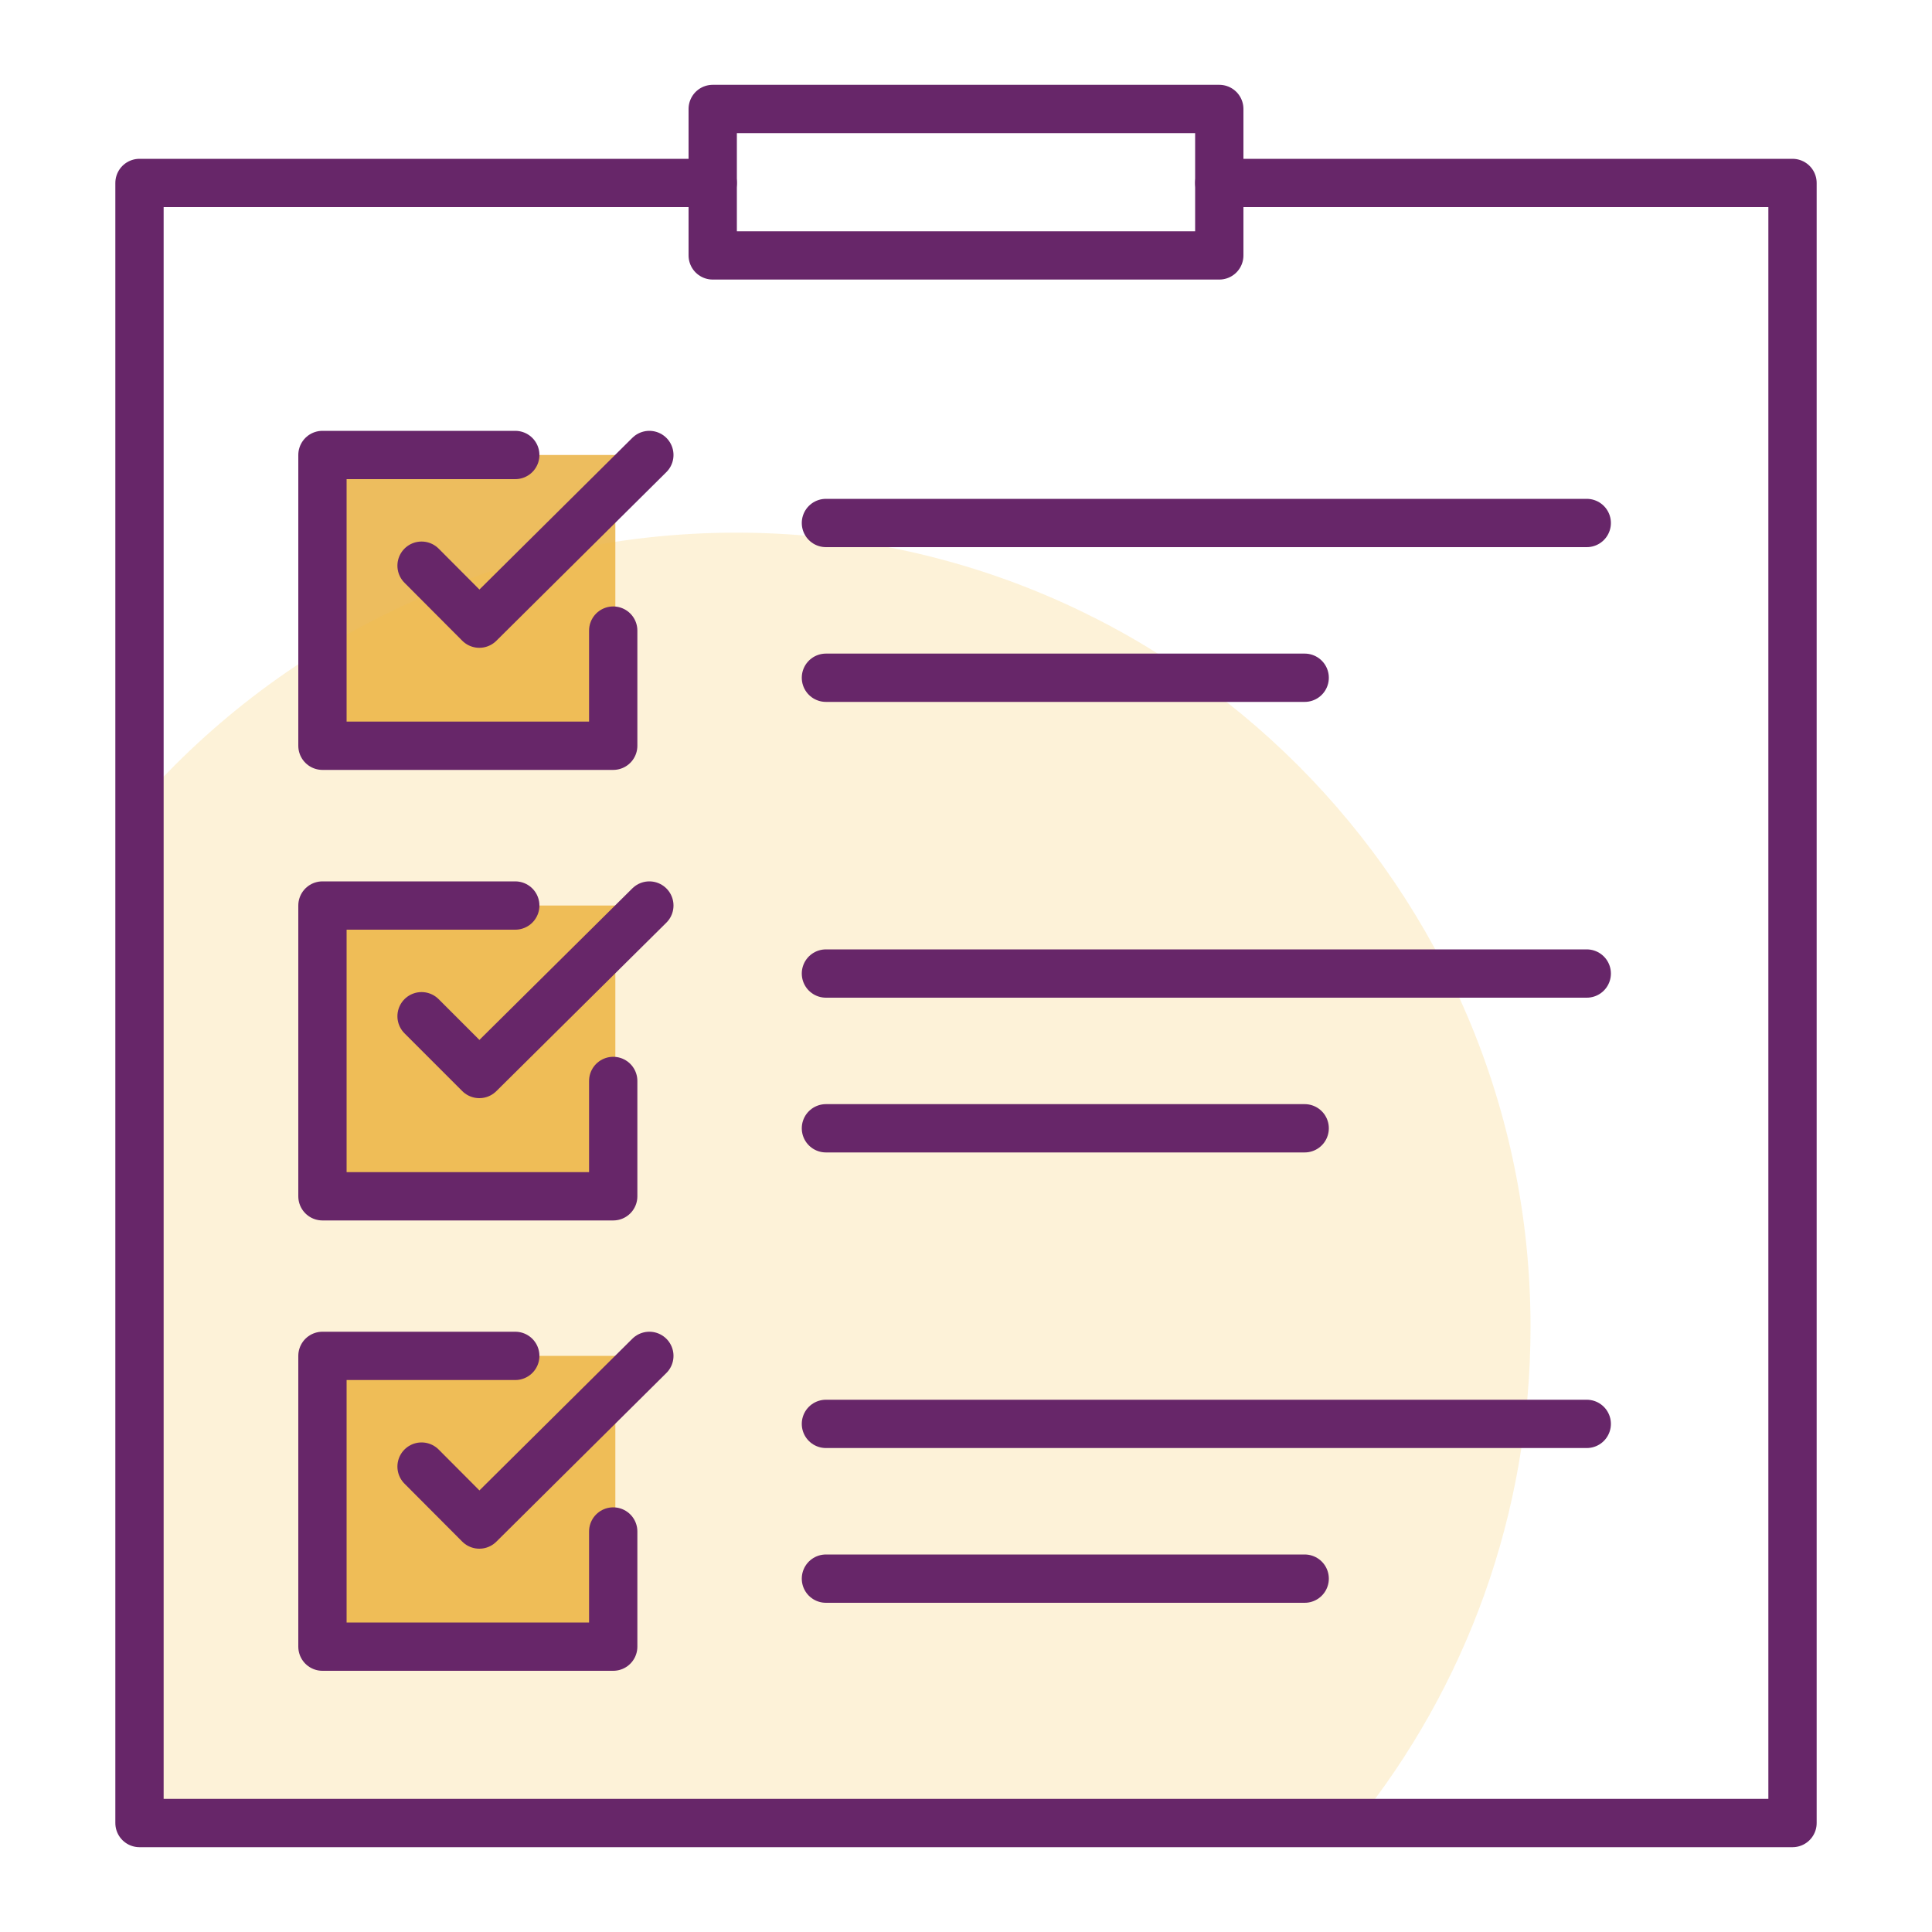
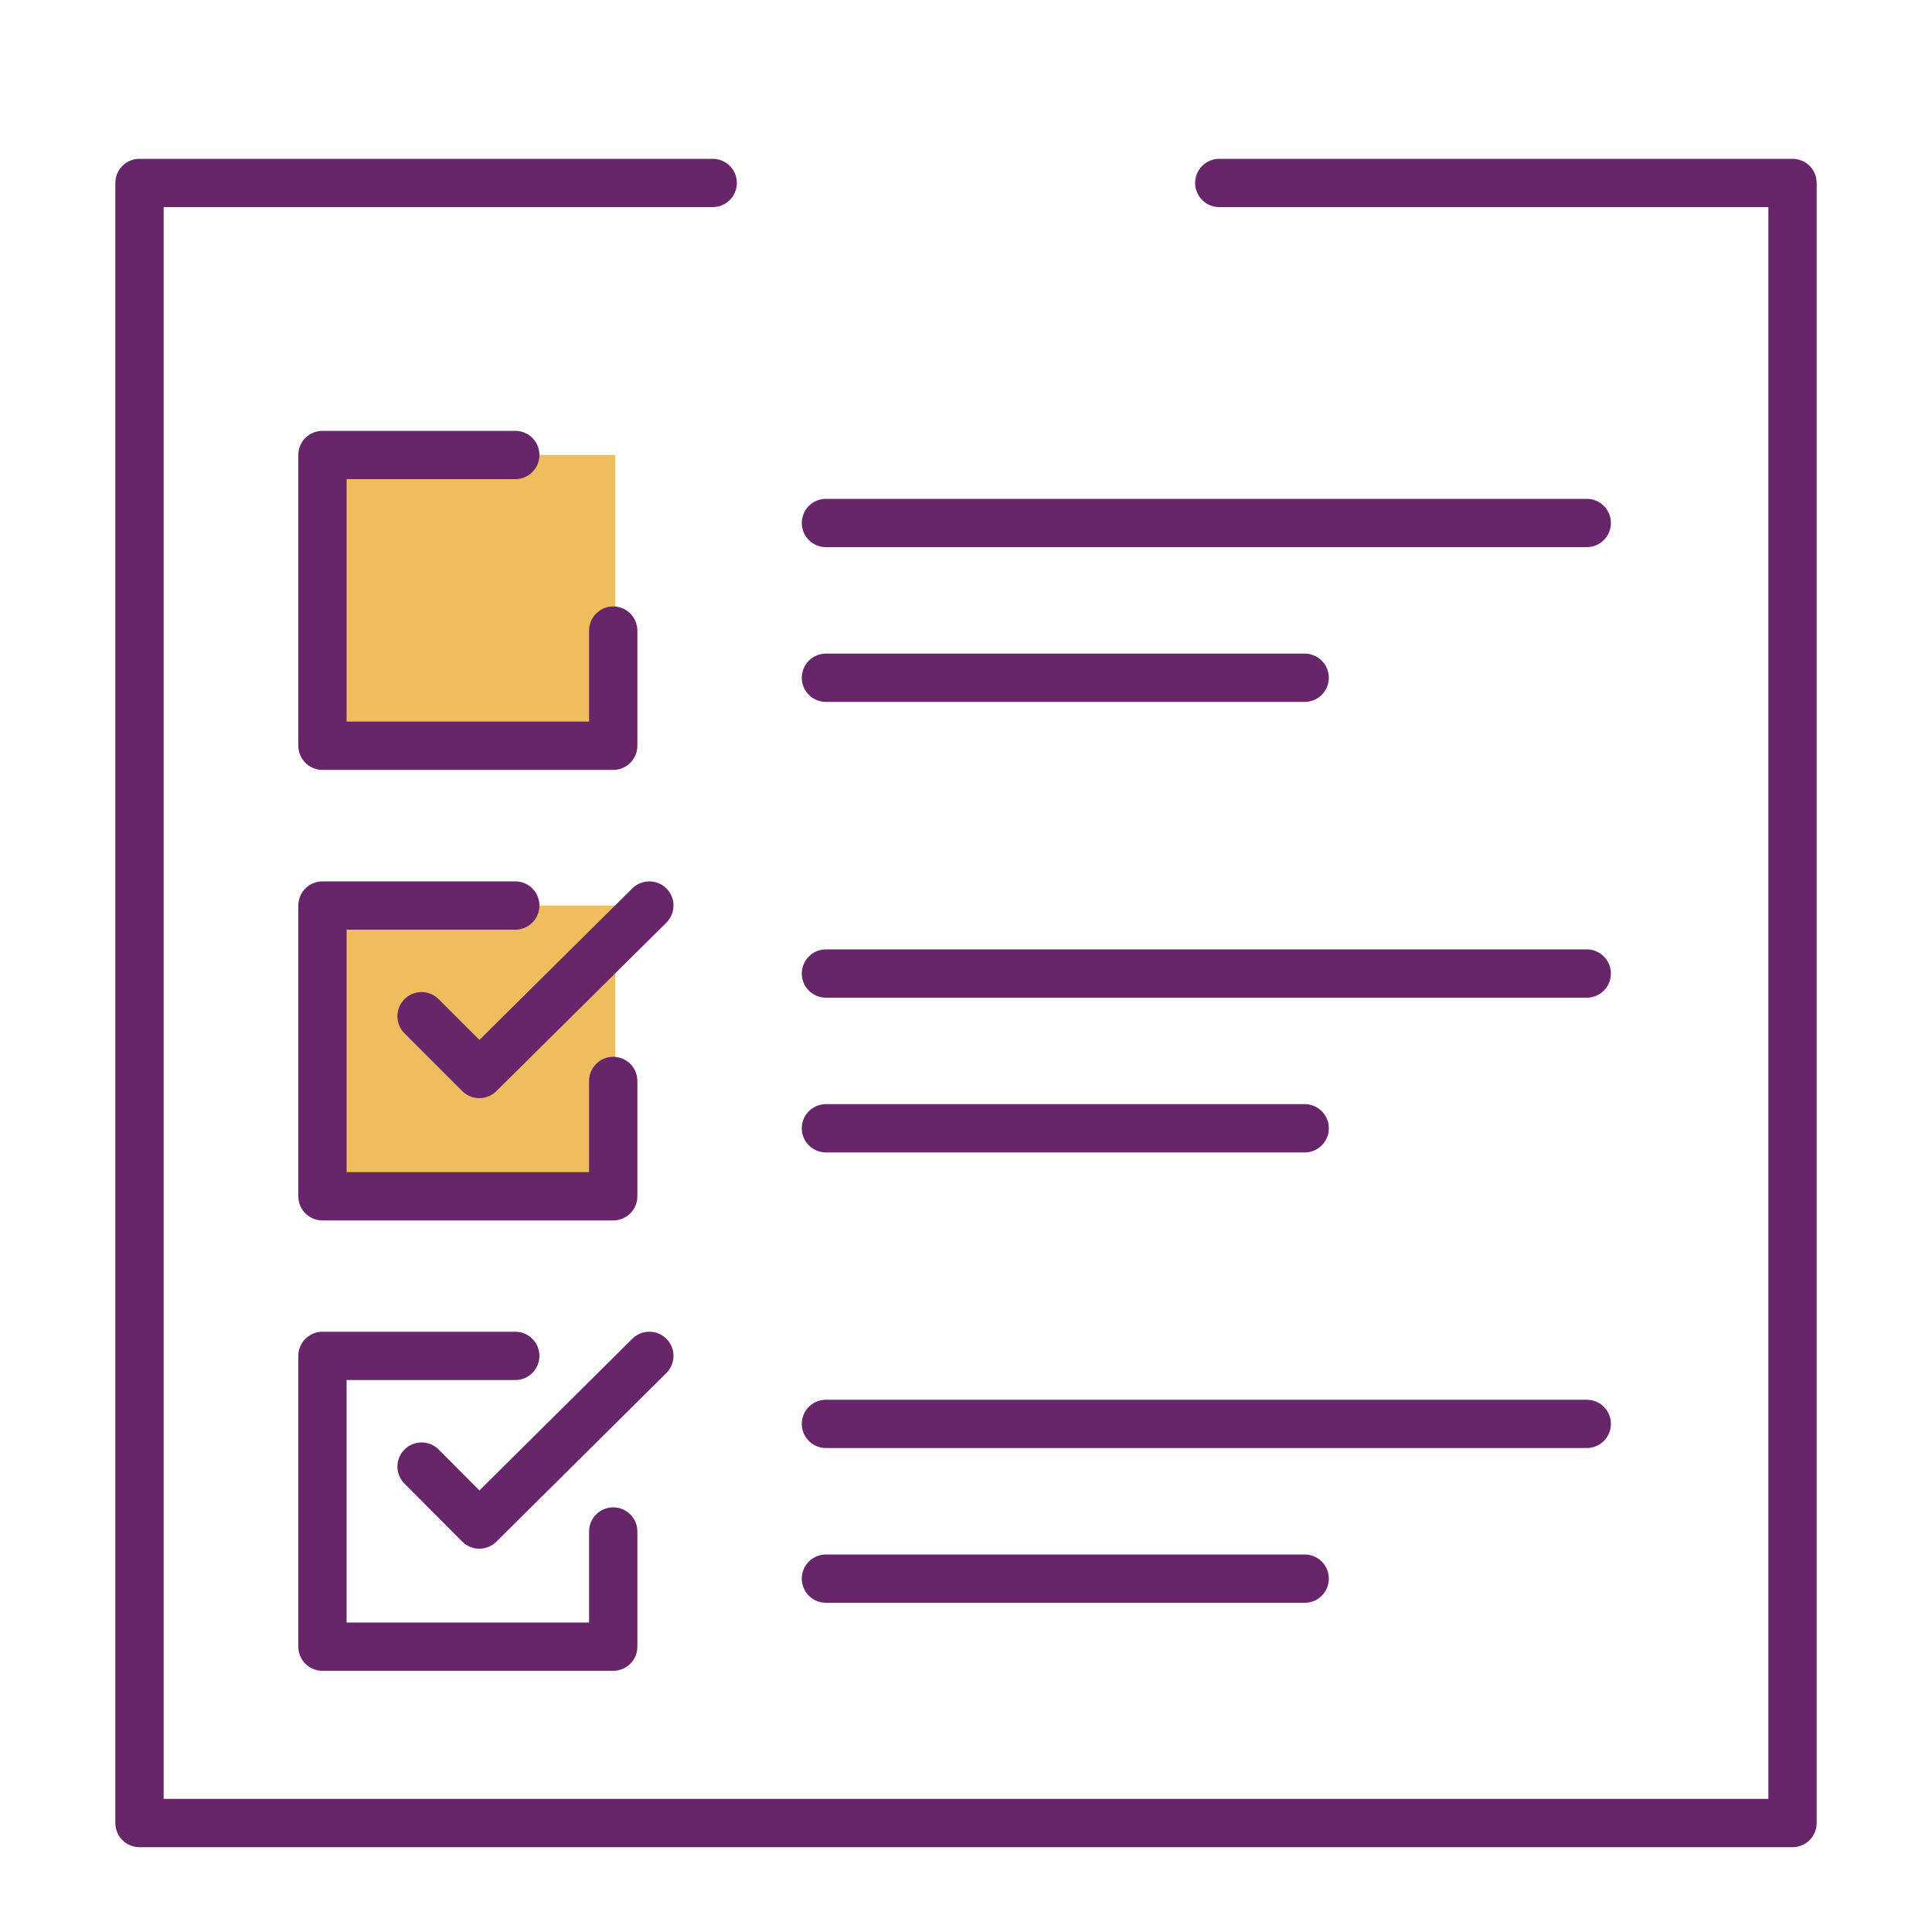
<svg xmlns="http://www.w3.org/2000/svg" id="Layer_1" data-name="Layer 1" viewBox="0 0 100 100">
  <defs>
    <style>
      .cls-1 {
        fill: #edbd5e;
      }

      .cls-1, .cls-2 {
        stroke-width: 0px;
      }

      .cls-2 {
        fill: #f5bf40;
        opacity: .2;
      }

      .cls-3 {
        fill: none;
        stroke: #672669;
        stroke-linecap: round;
        stroke-linejoin: round;
        stroke-width: 2.5px;
      }
    </style>
  </defs>
  <rect class="cls-1" x="16.69" y="23.55" width="15.16" height="15.16" />
  <rect class="cls-1" x="16.69" y="46.87" width="15.16" height="15.16" />
-   <rect class="cls-1" x="16.69" y="70.18" width="15.16" height="15.16" />
-   <path class="cls-2" d="m79.22,68.68c0,9.72-3.37,18.65-9.01,25.68H7.22v-52.8c7.53-8.58,18.58-13.99,30.89-13.99,22.71,0,41.11,18.41,41.11,41.11Z" />
  <g>
    <polyline class="cls-3" points="31.74 32.64 31.74 38.6 16.69 38.6 16.69 23.55 26.67 23.55" />
-     <polyline class="cls-3" points="21.82 29.28 24.81 32.28 33.61 23.55" />
    <line class="cls-3" x1="42.75" y1="27.07" x2="82.13" y2="27.07" />
    <line class="cls-3" x1="42.75" y1="35.08" x2="67.53" y2="35.08" />
  </g>
  <g>
    <polyline class="cls-3" points="31.74 55.95 31.74 61.92 16.69 61.92 16.69 46.87 26.67 46.87" />
    <polyline class="cls-3" points="21.82 52.6 24.81 55.59 33.61 46.87" />
    <line class="cls-3" x1="42.75" y1="50.39" x2="82.13" y2="50.39" />
    <line class="cls-3" x1="42.75" y1="58.4" x2="67.53" y2="58.4" />
  </g>
  <g>
    <polyline class="cls-3" points="31.74 79.27 31.74 85.23 16.69 85.23 16.69 70.18 26.67 70.18" />
    <polyline class="cls-3" points="21.82 75.91 24.81 78.91 33.61 70.18" />
    <line class="cls-3" x1="42.75" y1="73.7" x2="82.13" y2="73.7" />
    <line class="cls-3" x1="42.75" y1="81.71" x2="67.53" y2="81.71" />
  </g>
  <polyline class="cls-3" points="36.89 9.47 7.22 9.47 7.22 41.56 7.22 94.36 70.21 94.36 92.78 94.36 92.78 9.47 63.11 9.47" />
-   <rect class="cls-3" x="36.89" y="5.64" width="26.22" height="7.58" />
</svg>